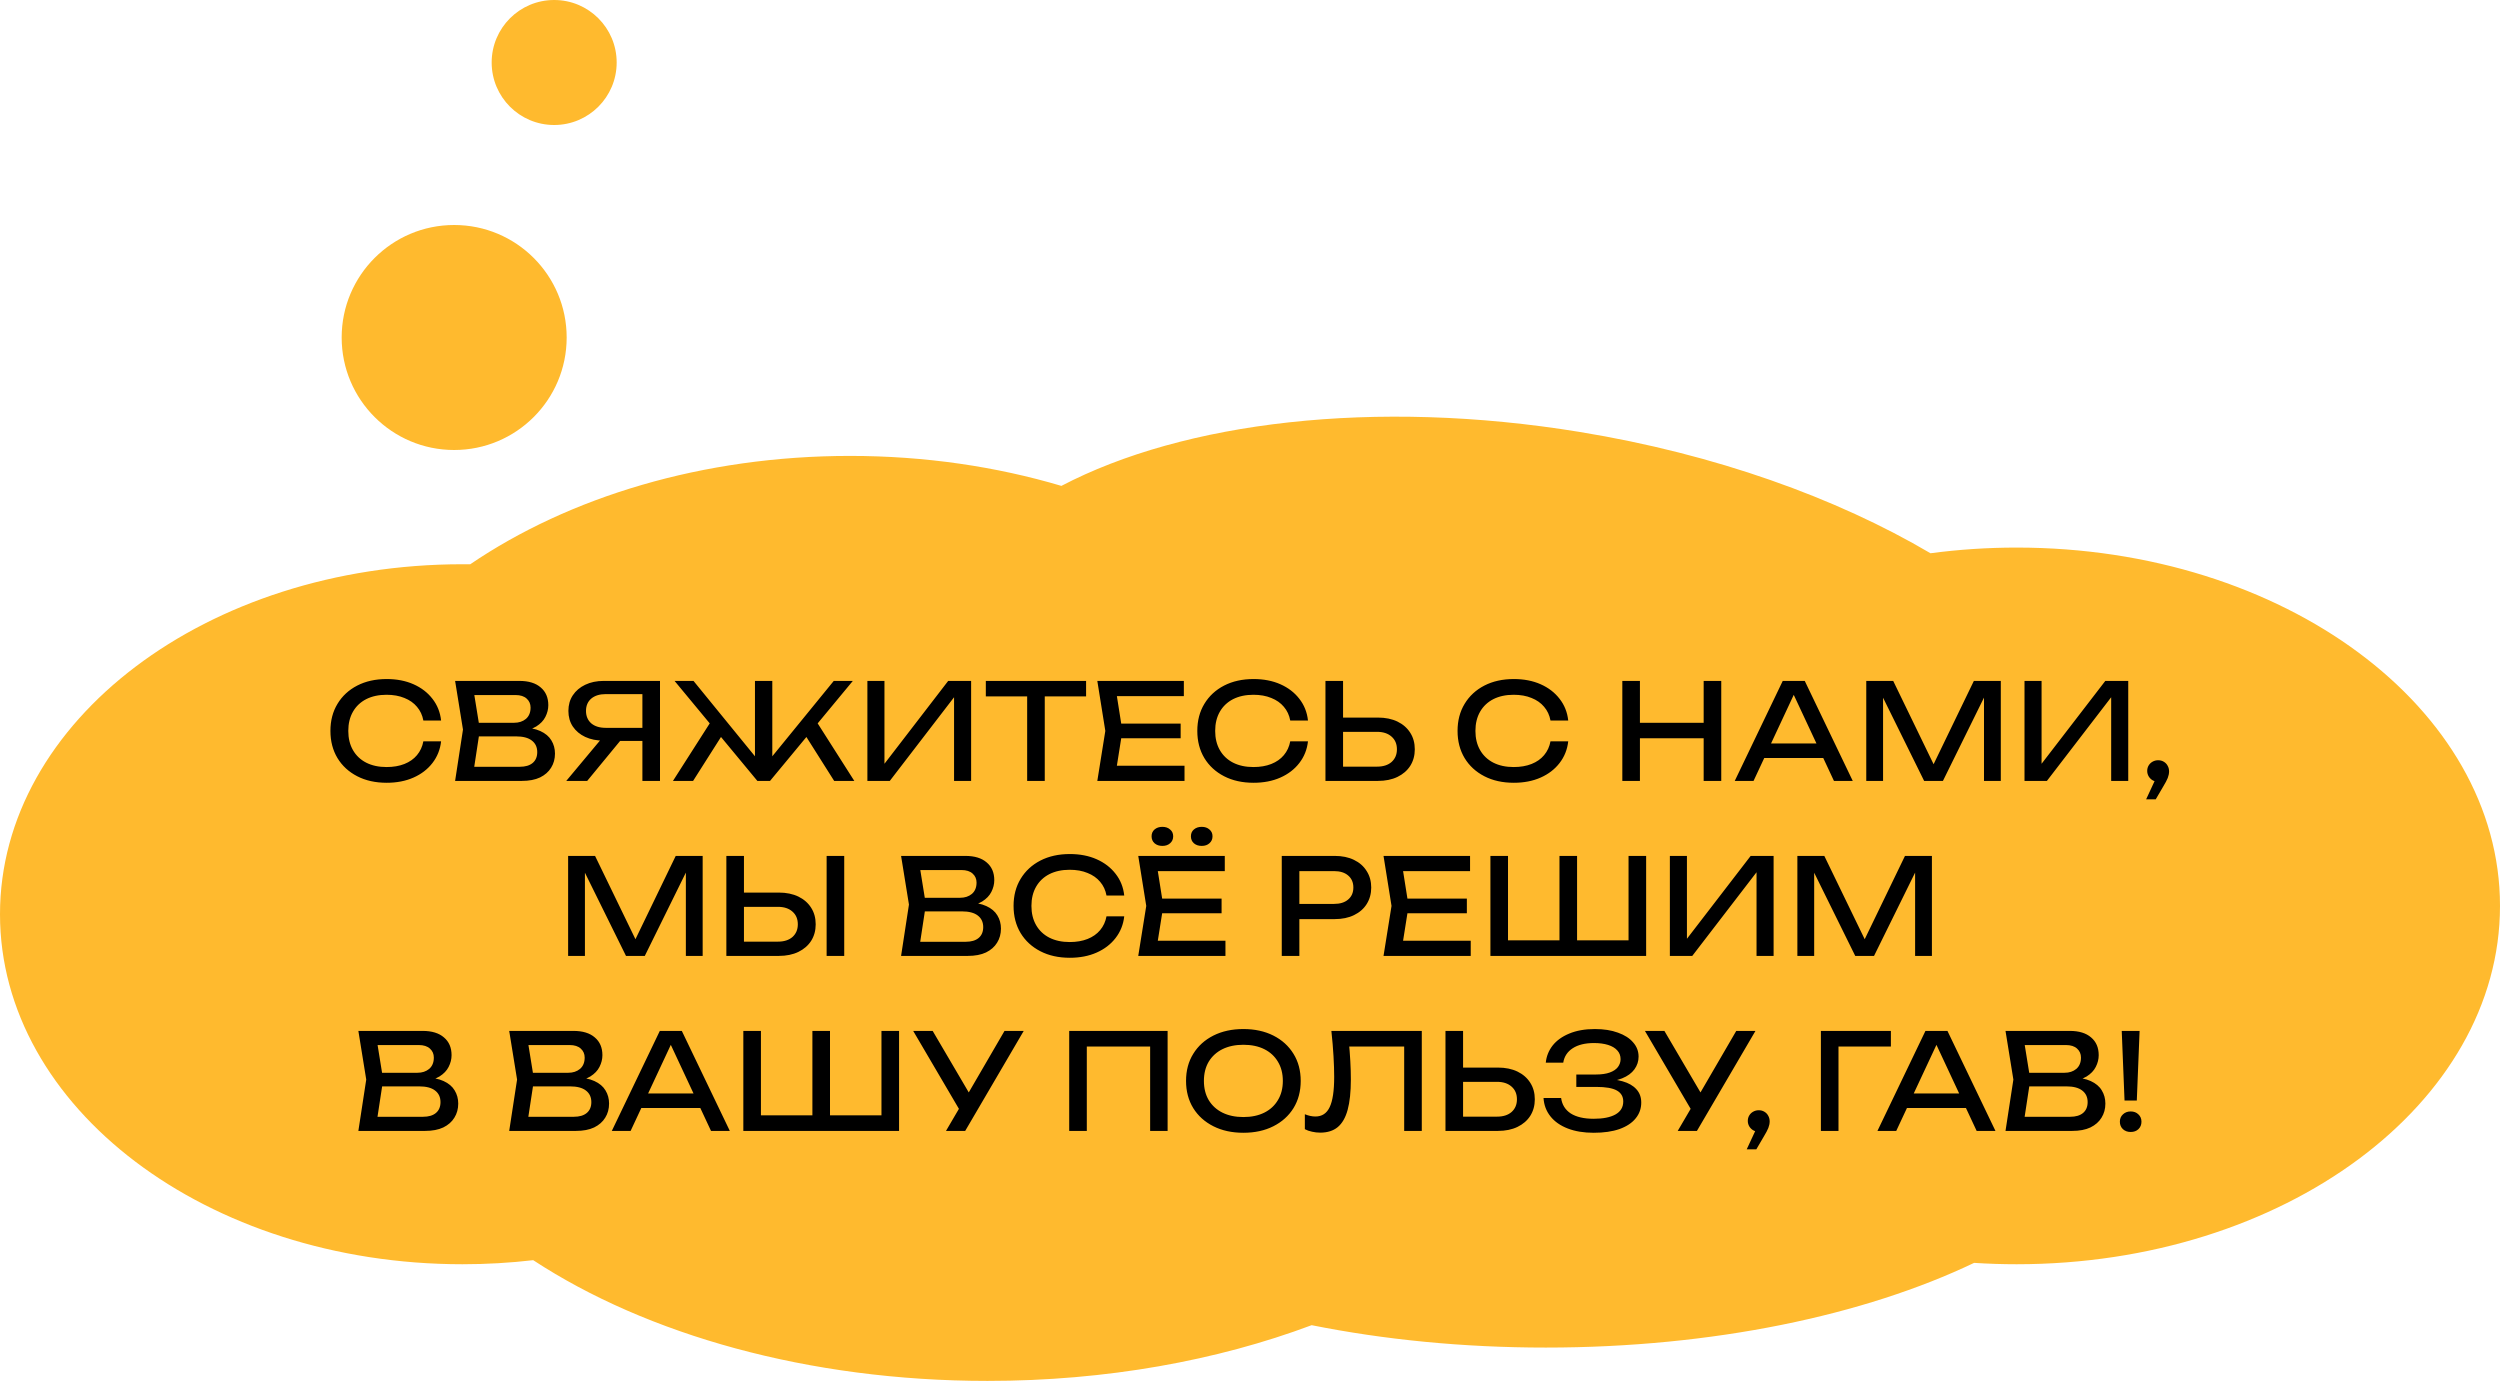
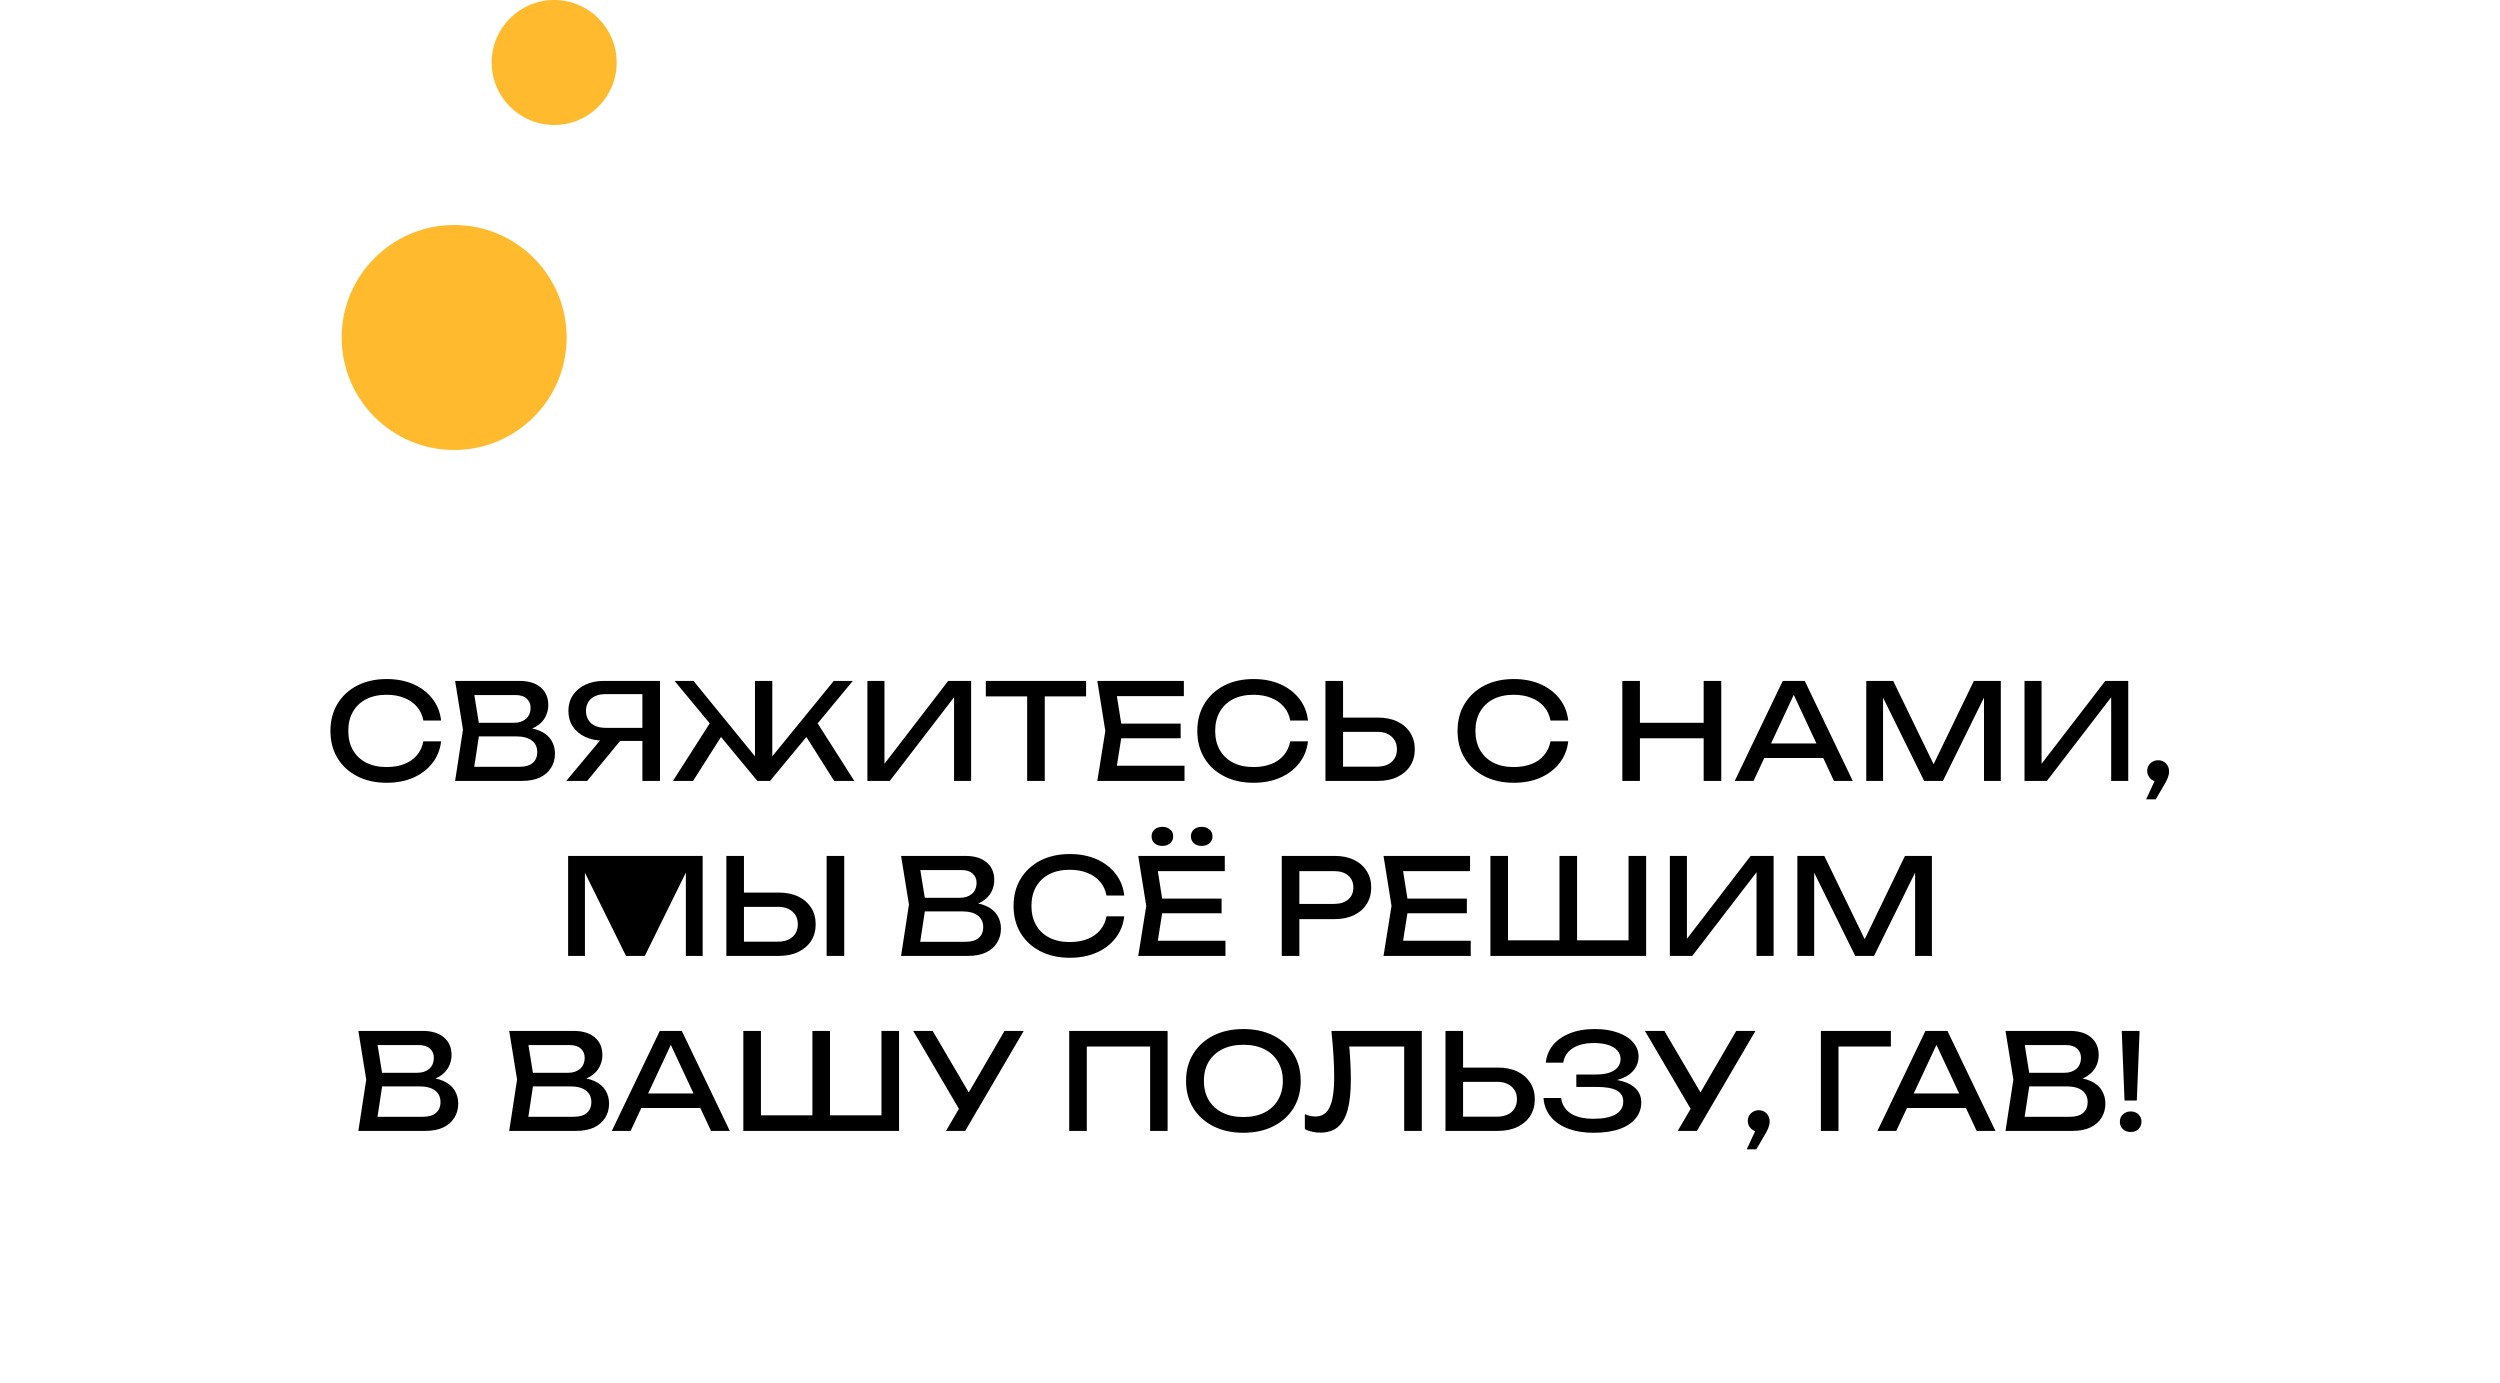
<svg xmlns="http://www.w3.org/2000/svg" width="300" height="166" viewBox="0 0 300 166" fill="none">
-   <path fill-rule="evenodd" clip-rule="evenodd" d="M242 151.709C240.278 151.709 238.574 151.653 236.891 151.545C223.761 157.823 205.584 161.709 185.5 161.709C175.536 161.709 166.041 160.753 157.399 159.022C146.077 163.264 132.756 165.709 118.5 165.709C96.977 165.709 77.585 160.135 63.985 151.221C61.219 151.543 58.385 151.709 55.5 151.709C24.848 151.709 0 132.905 0 109.709C0 86.513 24.848 67.709 55.5 67.709C55.808 67.709 56.116 67.711 56.423 67.715C68.271 59.657 84.324 54.709 102 54.709C110.989 54.709 119.558 55.989 127.367 58.306C142.018 50.64 164.884 47.79 189.591 51.838C205.826 54.499 220.357 59.729 231.659 66.391C235.015 65.943 238.47 65.709 242 65.709C274.033 65.709 300 84.961 300 108.709C300 132.457 274.033 151.709 242 151.709Z" fill="#FFBA2E" />
-   <path d="M52.931 88.957C52.824 89.939 52.478 90.808 51.891 91.565C51.315 92.312 50.558 92.893 49.619 93.309C48.68 93.725 47.608 93.933 46.403 93.933C45.059 93.933 43.88 93.672 42.867 93.149C41.854 92.627 41.064 91.901 40.499 90.973C39.934 90.035 39.651 88.947 39.651 87.709C39.651 86.472 39.934 85.389 40.499 84.461C41.064 83.523 41.854 82.792 42.867 82.269C43.88 81.747 45.059 81.485 46.403 81.485C47.608 81.485 48.68 81.693 49.619 82.109C50.558 82.525 51.315 83.107 51.891 83.853C52.478 84.6 52.824 85.469 52.931 86.461H50.803C50.686 85.821 50.43 85.272 50.035 84.813C49.651 84.355 49.15 84.003 48.531 83.757C47.912 83.501 47.198 83.373 46.387 83.373C45.448 83.373 44.632 83.549 43.939 83.901C43.256 84.253 42.728 84.755 42.355 85.405C41.982 86.056 41.795 86.824 41.795 87.709C41.795 88.595 41.982 89.363 42.355 90.013C42.728 90.664 43.256 91.165 43.939 91.517C44.632 91.869 45.448 92.045 46.387 92.045C47.198 92.045 47.912 91.923 48.531 91.677C49.15 91.432 49.651 91.08 50.035 90.621C50.43 90.152 50.686 89.597 50.803 88.957H52.931ZM62.309 87.757L62.517 87.293C63.466 87.304 64.239 87.448 64.837 87.725C65.445 88.003 65.887 88.376 66.165 88.845C66.453 89.315 66.597 89.843 66.597 90.429C66.597 91.069 66.442 91.635 66.133 92.125C65.834 92.616 65.391 93.005 64.805 93.293C64.218 93.571 63.487 93.709 62.613 93.709H54.613L55.557 87.549L54.613 81.709H62.325C63.434 81.709 64.287 81.971 64.885 82.493C65.493 83.005 65.797 83.715 65.797 84.621C65.797 85.101 65.679 85.571 65.445 86.029C65.221 86.477 64.853 86.861 64.341 87.181C63.839 87.491 63.162 87.683 62.309 87.757ZM56.741 93.117L55.925 92.013H62.373C63.034 92.013 63.546 91.864 63.909 91.565C64.282 91.256 64.469 90.819 64.469 90.253C64.469 89.656 64.25 89.192 63.813 88.861C63.386 88.531 62.751 88.365 61.909 88.365H56.709V86.733H61.701C62.266 86.733 62.735 86.579 63.109 86.269C63.482 85.949 63.669 85.496 63.669 84.909C63.669 84.472 63.514 84.115 63.205 83.837C62.895 83.549 62.447 83.405 61.861 83.405H55.925L56.741 82.301L57.589 87.549L56.741 93.117ZM77.744 87.341V88.909H72.464L72.448 88.877C71.605 88.877 70.864 88.728 70.224 88.429C69.594 88.131 69.098 87.715 68.736 87.181C68.384 86.648 68.208 86.024 68.208 85.309C68.208 84.595 68.384 83.971 68.736 83.437C69.098 82.893 69.594 82.472 70.224 82.173C70.864 81.864 71.605 81.709 72.448 81.709H79.2V93.709H77.088V82.349L78.032 83.293H72.688C71.952 83.293 71.37 83.475 70.944 83.837C70.528 84.2 70.32 84.691 70.32 85.309C70.32 85.928 70.528 86.424 70.944 86.797C71.37 87.16 71.952 87.341 72.688 87.341H77.744ZM75.088 88.093L70.464 93.709H67.952L72.64 88.093H75.088ZM80.756 93.709L85.54 86.221L87.012 87.661L83.172 93.709H80.756ZM100.1 93.709L96.276 87.661L97.748 86.221L102.516 93.709H100.1ZM92.676 91.725L92.068 91.501L100.052 81.709H102.34L92.404 93.709H90.884L80.948 81.709H83.22L91.204 91.501L90.596 91.725V81.709H92.676V91.725ZM104.087 93.709V81.709H106.135V92.717L105.415 92.589L113.783 81.709H116.535V93.709H114.487V82.605L115.207 82.733L106.775 93.709H104.087ZM123.259 82.685H125.371V93.709H123.259V82.685ZM118.299 81.709H130.331V83.565H118.299V81.709ZM141.678 86.829V88.589H133.294V86.829H141.678ZM134.686 87.709L133.838 93.069L132.83 91.885H142.142V93.709H131.678L132.638 87.709L131.678 81.709H142.062V83.533H132.83L133.838 82.349L134.686 87.709ZM156.957 88.957C156.851 89.939 156.504 90.808 155.917 91.565C155.341 92.312 154.584 92.893 153.645 93.309C152.707 93.725 151.635 93.933 150.429 93.933C149.085 93.933 147.907 93.672 146.893 93.149C145.88 92.627 145.091 91.901 144.525 90.973C143.96 90.035 143.677 88.947 143.677 87.709C143.677 86.472 143.96 85.389 144.525 84.461C145.091 83.523 145.88 82.792 146.893 82.269C147.907 81.747 149.085 81.485 150.429 81.485C151.635 81.485 152.707 81.693 153.645 82.109C154.584 82.525 155.341 83.107 155.917 83.853C156.504 84.6 156.851 85.469 156.957 86.461H154.829C154.712 85.821 154.456 85.272 154.061 84.813C153.677 84.355 153.176 84.003 152.557 83.757C151.939 83.501 151.224 83.373 150.413 83.373C149.475 83.373 148.659 83.549 147.965 83.901C147.283 84.253 146.755 84.755 146.381 85.405C146.008 86.056 145.821 86.824 145.821 87.709C145.821 88.595 146.008 89.363 146.381 90.013C146.755 90.664 147.283 91.165 147.965 91.517C148.659 91.869 149.475 92.045 150.413 92.045C151.224 92.045 151.939 91.923 152.557 91.677C153.176 91.432 153.677 91.08 154.061 90.621C154.456 90.152 154.712 89.597 154.829 88.957H156.957ZM159.055 93.709V81.709H161.167V92.941L160.223 91.997H165.247C165.983 91.997 166.564 91.811 166.991 91.437C167.418 91.053 167.631 90.547 167.631 89.917C167.631 89.277 167.418 88.771 166.991 88.397C166.564 88.013 165.983 87.821 165.247 87.821H160.015V86.109H165.343C166.25 86.109 167.034 86.269 167.695 86.589C168.356 86.909 168.868 87.357 169.231 87.933C169.594 88.499 169.775 89.16 169.775 89.917C169.775 90.664 169.594 91.325 169.231 91.901C168.868 92.467 168.356 92.909 167.695 93.229C167.034 93.549 166.25 93.709 165.343 93.709H159.055ZM188.187 88.957C188.081 89.939 187.734 90.808 187.147 91.565C186.571 92.312 185.814 92.893 184.875 93.309C183.937 93.725 182.865 93.933 181.659 93.933C180.315 93.933 179.137 93.672 178.123 93.149C177.11 92.627 176.321 91.901 175.755 90.973C175.19 90.035 174.907 88.947 174.907 87.709C174.907 86.472 175.19 85.389 175.755 84.461C176.321 83.523 177.11 82.792 178.123 82.269C179.137 81.747 180.315 81.485 181.659 81.485C182.865 81.485 183.937 81.693 184.875 82.109C185.814 82.525 186.571 83.107 187.147 83.853C187.734 84.6 188.081 85.469 188.187 86.461H186.059C185.942 85.821 185.686 85.272 185.291 84.813C184.907 84.355 184.406 84.003 183.787 83.757C183.169 83.501 182.454 83.373 181.643 83.373C180.705 83.373 179.889 83.549 179.195 83.901C178.513 84.253 177.985 84.755 177.611 85.405C177.238 86.056 177.051 86.824 177.051 87.709C177.051 88.595 177.238 89.363 177.611 90.013C177.985 90.664 178.513 91.165 179.195 91.517C179.889 91.869 180.705 92.045 181.643 92.045C182.454 92.045 183.169 91.923 183.787 91.677C184.406 91.432 184.907 91.08 185.291 90.621C185.686 90.152 185.942 89.597 186.059 88.957H188.187ZM194.679 81.709H196.791V93.709H194.679V81.709ZM204.439 81.709H206.551V93.709H204.439V81.709ZM195.815 86.733H205.447V88.589H195.815V86.733ZM211.002 90.957V89.213H219.386V90.957H211.002ZM216.57 81.709L222.33 93.709H220.074L214.842 82.509H215.658L210.426 93.709H208.17L213.93 81.709H216.57ZM240.096 81.709V93.709H238.08V82.349L238.736 82.381L233.152 93.709H230.896L225.312 82.397L225.968 82.365V93.709H223.952V81.709H227.184L232.56 92.797H231.504L236.864 81.709H240.096ZM242.941 93.709V81.709H244.989V92.717L244.269 92.589L252.637 81.709H255.389V93.709H253.341V82.605L254.061 82.733L245.629 93.709H242.941ZM257.537 95.917L258.865 93.053L258.977 93.805C258.732 93.805 258.508 93.747 258.305 93.629C258.113 93.512 257.959 93.357 257.841 93.165C257.724 92.963 257.665 92.744 257.665 92.509C257.665 92.264 257.724 92.045 257.841 91.853C257.959 91.661 258.113 91.512 258.305 91.405C258.508 91.288 258.732 91.229 258.977 91.229C259.233 91.229 259.457 91.288 259.649 91.405C259.852 91.523 260.007 91.683 260.113 91.885C260.231 92.088 260.289 92.317 260.289 92.573C260.289 92.819 260.236 93.08 260.129 93.357C260.023 93.624 259.836 93.976 259.569 94.413L258.689 95.917H257.537ZM84.319 102.709V114.709H82.303V103.349L82.959 103.381L77.375 114.709H75.119L69.535 103.397L70.191 103.365V114.709H68.175V102.709H71.407L76.783 113.797H75.727L81.087 102.709H84.319ZM87.163 114.709V102.709H89.275V113.941L88.331 112.997H93.355C94.091 112.997 94.672 112.811 95.099 112.437C95.526 112.053 95.739 111.547 95.739 110.917C95.739 110.277 95.526 109.771 95.099 109.397C94.672 109.013 94.091 108.821 93.355 108.821H88.123V107.109H93.451C94.358 107.109 95.142 107.269 95.803 107.589C96.464 107.909 96.976 108.357 97.339 108.933C97.702 109.499 97.883 110.16 97.883 110.917C97.883 111.664 97.702 112.325 97.339 112.901C96.976 113.467 96.464 113.909 95.803 114.229C95.142 114.549 94.358 114.709 93.451 114.709H87.163ZM99.195 102.709H101.307V114.709H99.195V102.709ZM115.826 108.757L116.034 108.293C116.983 108.304 117.756 108.448 118.354 108.725C118.962 109.003 119.404 109.376 119.682 109.845C119.97 110.315 120.114 110.843 120.114 111.429C120.114 112.069 119.959 112.635 119.65 113.125C119.351 113.616 118.908 114.005 118.322 114.293C117.735 114.571 117.004 114.709 116.13 114.709H108.13L109.074 108.549L108.13 102.709H115.842C116.951 102.709 117.804 102.971 118.402 103.493C119.01 104.005 119.314 104.715 119.314 105.621C119.314 106.101 119.196 106.571 118.962 107.029C118.738 107.477 118.37 107.861 117.858 108.181C117.356 108.491 116.679 108.683 115.826 108.757ZM110.258 114.117L109.442 113.013H115.89C116.551 113.013 117.063 112.864 117.426 112.565C117.799 112.256 117.986 111.819 117.986 111.253C117.986 110.656 117.767 110.192 117.33 109.861C116.903 109.531 116.268 109.365 115.426 109.365H110.226V107.733H115.218C115.783 107.733 116.252 107.579 116.626 107.269C116.999 106.949 117.186 106.496 117.186 105.909C117.186 105.472 117.031 105.115 116.722 104.837C116.412 104.549 115.964 104.405 115.378 104.405H109.442L110.258 103.301L111.106 108.549L110.258 114.117ZM134.908 109.957C134.802 110.939 134.455 111.808 133.868 112.565C133.292 113.312 132.535 113.893 131.596 114.309C130.658 114.725 129.586 114.933 128.38 114.933C127.036 114.933 125.858 114.672 124.844 114.149C123.831 113.627 123.042 112.901 122.476 111.973C121.911 111.035 121.628 109.947 121.628 108.709C121.628 107.472 121.911 106.389 122.476 105.461C123.042 104.523 123.831 103.792 124.844 103.269C125.858 102.747 127.036 102.485 128.38 102.485C129.586 102.485 130.658 102.693 131.596 103.109C132.535 103.525 133.292 104.107 133.868 104.853C134.455 105.6 134.802 106.469 134.908 107.461H132.78C132.663 106.821 132.407 106.272 132.012 105.813C131.628 105.355 131.127 105.003 130.508 104.757C129.89 104.501 129.175 104.373 128.364 104.373C127.426 104.373 126.61 104.549 125.916 104.901C125.234 105.253 124.706 105.755 124.332 106.405C123.959 107.056 123.772 107.824 123.772 108.709C123.772 109.595 123.959 110.363 124.332 111.013C124.706 111.664 125.234 112.165 125.916 112.517C126.61 112.869 127.426 113.045 128.364 113.045C129.175 113.045 129.89 112.923 130.508 112.677C131.127 112.432 131.628 112.08 132.012 111.621C132.407 111.152 132.663 110.597 132.78 109.957H134.908ZM146.59 107.829V109.589H138.206V107.829H146.59ZM139.598 108.709L138.75 114.069L137.742 112.885H147.054V114.709H136.59L137.55 108.709L136.59 102.709H146.974V104.533H137.742L138.75 103.349L139.598 108.709ZM139.486 101.509C139.102 101.509 138.788 101.403 138.542 101.189C138.308 100.976 138.19 100.699 138.19 100.357C138.19 100.016 138.308 99.744 138.542 99.541C138.788 99.328 139.102 99.221 139.486 99.221C139.87 99.221 140.18 99.328 140.414 99.541C140.66 99.744 140.782 100.016 140.782 100.357C140.782 100.699 140.66 100.976 140.414 101.189C140.18 101.403 139.87 101.509 139.486 101.509ZM144.206 101.509C143.822 101.509 143.508 101.403 143.262 101.189C143.028 100.976 142.91 100.699 142.91 100.357C142.91 100.016 143.028 99.744 143.262 99.541C143.508 99.328 143.822 99.221 144.206 99.221C144.59 99.221 144.9 99.328 145.134 99.541C145.38 99.744 145.502 100.016 145.502 100.357C145.502 100.699 145.38 100.976 145.134 101.189C144.9 101.403 144.59 101.509 144.206 101.509ZM160.163 102.709C161.059 102.709 161.832 102.869 162.483 103.189C163.144 103.509 163.651 103.957 164.003 104.533C164.365 105.099 164.547 105.755 164.547 106.501C164.547 107.248 164.365 107.909 164.003 108.485C163.651 109.051 163.144 109.493 162.483 109.813C161.832 110.133 161.059 110.293 160.163 110.293H154.771V108.469H160.083C160.808 108.469 161.373 108.293 161.779 107.941C162.195 107.589 162.403 107.109 162.403 106.501C162.403 105.893 162.195 105.413 161.779 105.061C161.373 104.709 160.808 104.533 160.083 104.533H154.979L155.923 103.477V114.709H153.811V102.709H160.163ZM176.023 107.829V109.589H167.639V107.829H176.023ZM169.031 108.709L168.183 114.069L167.175 112.885H176.487V114.709H166.023L166.983 108.709L166.023 102.709H176.407V104.533H167.175L168.183 103.349L169.031 108.709ZM196.385 112.837L195.425 113.797V102.709H197.537V114.709H178.849V102.709H180.961V113.797L180.001 112.837H187.729L187.137 113.797V102.709H189.249V113.797L188.561 112.837H196.385ZM200.384 114.709V102.709H202.432V113.717L201.712 113.589L210.08 102.709H212.832V114.709H210.784V103.605L211.504 103.733L203.072 114.709H200.384ZM231.829 102.709V114.709H229.813V103.349L230.469 103.381L224.885 114.709H222.629L217.045 103.397L217.701 103.365V114.709H215.685V102.709H218.917L224.293 113.797H223.237L228.597 102.709H231.829ZM50.7 129.757L50.908 129.293C51.857 129.304 52.63 129.448 53.228 129.725C53.836 130.003 54.278 130.376 54.556 130.845C54.844 131.315 54.988 131.843 54.988 132.429C54.988 133.069 54.833 133.635 54.524 134.125C54.225 134.616 53.782 135.005 53.196 135.293C52.609 135.571 51.878 135.709 51.004 135.709H43.004L43.948 129.549L43.004 123.709H50.716C51.825 123.709 52.678 123.971 53.276 124.493C53.884 125.005 54.188 125.715 54.188 126.621C54.188 127.101 54.07 127.571 53.836 128.029C53.612 128.477 53.244 128.861 52.732 129.181C52.23 129.491 51.553 129.683 50.7 129.757ZM45.132 135.117L44.316 134.013H50.764C51.425 134.013 51.937 133.864 52.3 133.565C52.673 133.256 52.86 132.819 52.86 132.253C52.86 131.656 52.641 131.192 52.204 130.861C51.777 130.531 51.142 130.365 50.3 130.365H45.1V128.733H50.092C50.657 128.733 51.126 128.579 51.5 128.269C51.873 127.949 52.06 127.496 52.06 126.909C52.06 126.472 51.905 126.115 51.596 125.837C51.286 125.549 50.838 125.405 50.252 125.405H44.316L45.132 124.301L45.98 129.549L45.132 135.117ZM68.801 129.757L69.009 129.293C69.958 129.304 70.731 129.448 71.329 129.725C71.937 130.003 72.379 130.376 72.657 130.845C72.945 131.315 73.089 131.843 73.089 132.429C73.089 133.069 72.934 133.635 72.625 134.125C72.326 134.616 71.883 135.005 71.297 135.293C70.71 135.571 69.98 135.709 69.105 135.709H61.105L62.049 129.549L61.105 123.709H68.817C69.926 123.709 70.779 123.971 71.377 124.493C71.985 125.005 72.289 125.715 72.289 126.621C72.289 127.101 72.171 127.571 71.937 128.029C71.713 128.477 71.345 128.861 70.833 129.181C70.332 129.491 69.654 129.683 68.801 129.757ZM63.233 135.117L62.417 134.013H68.865C69.526 134.013 70.038 133.864 70.401 133.565C70.774 133.256 70.961 132.819 70.961 132.253C70.961 131.656 70.742 131.192 70.305 130.861C69.878 130.531 69.243 130.365 68.401 130.365H63.201V128.733H68.193C68.758 128.733 69.228 128.579 69.601 128.269C69.974 127.949 70.161 127.496 70.161 126.909C70.161 126.472 70.006 126.115 69.697 125.837C69.388 125.549 68.939 125.405 68.353 125.405H62.417L63.233 124.301L64.081 129.549L63.233 135.117ZM76.25 132.957V131.213H84.634V132.957H76.25ZM81.818 123.709L87.578 135.709H85.322L80.09 124.509H80.906L75.674 135.709H73.418L79.178 123.709H81.818ZM106.736 133.837L105.776 134.797V123.709H107.888V135.709H89.2V123.709H91.312V134.797L90.352 133.837H98.08L97.488 134.797V123.709H99.6V134.797L98.912 133.837H106.736ZM113.519 135.709L115.487 132.349H115.519L120.543 123.709H122.847L115.823 135.709H113.519ZM115.535 133.853L109.583 123.709H111.919L116.943 132.269L115.535 133.853ZM140.113 123.709V135.709H138.017V124.621L138.977 125.581H129.457L130.417 124.621V135.709H128.305V123.709H140.113ZM149.205 135.933C147.84 135.933 146.64 135.672 145.605 135.149C144.571 134.627 143.765 133.901 143.189 132.973C142.613 132.035 142.325 130.947 142.325 129.709C142.325 128.472 142.613 127.389 143.189 126.461C143.765 125.523 144.571 124.792 145.605 124.269C146.64 123.747 147.84 123.485 149.205 123.485C150.571 123.485 151.771 123.747 152.805 124.269C153.84 124.792 154.645 125.523 155.221 126.461C155.797 127.389 156.085 128.472 156.085 129.709C156.085 130.947 155.797 132.035 155.221 132.973C154.645 133.901 153.84 134.627 152.805 135.149C151.771 135.672 150.571 135.933 149.205 135.933ZM149.205 134.045C150.176 134.045 151.013 133.869 151.717 133.517C152.421 133.165 152.965 132.664 153.349 132.013C153.744 131.363 153.941 130.595 153.941 129.709C153.941 128.824 153.744 128.056 153.349 127.405C152.965 126.755 152.421 126.253 151.717 125.901C151.013 125.549 150.176 125.373 149.205 125.373C148.245 125.373 147.408 125.549 146.693 125.901C145.989 126.253 145.44 126.755 145.045 127.405C144.661 128.056 144.469 128.824 144.469 129.709C144.469 130.595 144.661 131.363 145.045 132.013C145.44 132.664 145.989 133.165 146.693 133.517C147.408 133.869 148.245 134.045 149.205 134.045ZM159.766 123.709H170.614V135.709H168.502V124.621L169.462 125.581H160.95L161.846 124.861C161.932 125.736 161.996 126.563 162.038 127.341C162.081 128.12 162.102 128.851 162.102 129.533C162.102 131.027 161.974 132.243 161.718 133.181C161.462 134.12 161.062 134.813 160.518 135.261C159.985 135.699 159.286 135.917 158.422 135.917C158.092 135.917 157.766 135.88 157.446 135.805C157.126 135.741 156.838 135.64 156.582 135.501V133.709C157.03 133.891 157.452 133.981 157.846 133.981C158.636 133.981 159.206 133.608 159.558 132.861C159.921 132.115 160.102 130.904 160.102 129.229C160.102 128.504 160.076 127.677 160.022 126.749C159.969 125.811 159.884 124.797 159.766 123.709ZM173.457 135.709V123.709H175.569V134.941L174.625 133.997H179.649C180.385 133.997 180.966 133.811 181.393 133.437C181.82 133.053 182.033 132.547 182.033 131.917C182.033 131.277 181.82 130.771 181.393 130.397C180.966 130.013 180.385 129.821 179.649 129.821H174.417V128.109H179.745C180.652 128.109 181.436 128.269 182.097 128.589C182.758 128.909 183.27 129.357 183.633 129.933C183.996 130.499 184.177 131.16 184.177 131.917C184.177 132.664 183.996 133.325 183.633 133.901C183.27 134.467 182.758 134.909 182.097 135.229C181.436 135.549 180.652 135.709 179.745 135.709H173.457ZM191.238 135.933C190.054 135.933 189.019 135.763 188.134 135.421C187.249 135.08 186.555 134.595 186.054 133.965C185.553 133.336 185.275 132.6 185.222 131.757H187.334C187.441 132.557 187.825 133.176 188.486 133.613C189.158 134.04 190.075 134.253 191.238 134.253C192.358 134.253 193.227 134.083 193.846 133.741C194.475 133.389 194.79 132.867 194.79 132.173C194.79 131.587 194.534 131.149 194.022 130.861C193.51 130.573 192.689 130.429 191.558 130.429H189.158V128.941H191.51C192.182 128.941 192.737 128.861 193.174 128.701C193.611 128.541 193.937 128.323 194.15 128.045C194.363 127.757 194.47 127.443 194.47 127.101C194.47 126.685 194.337 126.333 194.07 126.045C193.814 125.757 193.446 125.539 192.966 125.389C192.486 125.24 191.926 125.165 191.286 125.165C190.219 125.165 189.366 125.373 188.726 125.789C188.086 126.205 187.707 126.781 187.59 127.517H185.494C185.569 126.76 185.841 126.077 186.31 125.469C186.79 124.861 187.457 124.381 188.31 124.029C189.174 123.667 190.198 123.485 191.382 123.485C192.449 123.485 193.371 123.629 194.15 123.917C194.939 124.195 195.547 124.584 195.974 125.085C196.411 125.576 196.63 126.147 196.63 126.797C196.63 127.352 196.465 127.859 196.134 128.317C195.803 128.776 195.307 129.139 194.646 129.405C193.985 129.672 193.153 129.805 192.15 129.805V129.501C193.142 129.459 193.995 129.544 194.71 129.757C195.425 129.96 195.974 130.275 196.358 130.701C196.753 131.128 196.95 131.661 196.95 132.301C196.95 133.027 196.726 133.661 196.278 134.205C195.841 134.749 195.195 135.176 194.342 135.485C193.489 135.784 192.454 135.933 191.238 135.933ZM201.327 135.709L203.295 132.349H203.327L208.351 123.709H210.655L203.631 135.709H201.327ZM203.343 133.853L197.391 123.709H199.727L204.751 132.269L203.343 133.853ZM209.608 137.917L210.936 135.053L211.048 135.805C210.803 135.805 210.579 135.747 210.376 135.629C210.184 135.512 210.029 135.357 209.912 135.165C209.795 134.963 209.736 134.744 209.736 134.509C209.736 134.264 209.795 134.045 209.912 133.853C210.029 133.661 210.184 133.512 210.376 133.405C210.579 133.288 210.803 133.229 211.048 133.229C211.304 133.229 211.528 133.288 211.72 133.405C211.923 133.523 212.077 133.683 212.184 133.885C212.301 134.088 212.36 134.317 212.36 134.573C212.36 134.819 212.307 135.08 212.2 135.357C212.093 135.624 211.907 135.976 211.64 136.413L210.76 137.917H209.608ZM226.907 123.709V125.581H219.659L220.619 124.621V135.709H218.507V123.709H226.907ZM228.126 132.957V131.213H236.51V132.957H228.126ZM233.694 123.709L239.454 135.709H237.198L231.966 124.509H232.782L227.55 135.709H225.294L231.054 123.709H233.694ZM248.357 129.757L248.565 129.293C249.514 129.304 250.288 129.448 250.885 129.725C251.493 130.003 251.936 130.376 252.213 130.845C252.501 131.315 252.645 131.843 252.645 132.429C252.645 133.069 252.49 133.635 252.181 134.125C251.882 134.616 251.44 135.005 250.853 135.293C250.266 135.571 249.536 135.709 248.661 135.709H240.661L241.605 129.549L240.661 123.709H248.373C249.482 123.709 250.336 123.971 250.933 124.493C251.541 125.005 251.845 125.715 251.845 126.621C251.845 127.101 251.728 127.571 251.493 128.029C251.269 128.477 250.901 128.861 250.389 129.181C249.888 129.491 249.21 129.683 248.357 129.757ZM242.789 135.117L241.973 134.013H248.421C249.082 134.013 249.594 133.864 249.957 133.565C250.33 133.256 250.517 132.819 250.517 132.253C250.517 131.656 250.298 131.192 249.861 130.861C249.434 130.531 248.8 130.365 247.957 130.365H242.757V128.733H247.749C248.314 128.733 248.784 128.579 249.157 128.269C249.53 127.949 249.717 127.496 249.717 126.909C249.717 126.472 249.562 126.115 249.253 125.837C248.944 125.549 248.496 125.405 247.909 125.405H241.973L242.789 124.301L243.637 129.549L242.789 135.117ZM254.608 123.709H256.752L256.416 132.061H254.944L254.608 123.709ZM255.68 135.837C255.307 135.837 254.997 135.725 254.752 135.501C254.507 135.267 254.384 134.968 254.384 134.605C254.384 134.243 254.507 133.949 254.752 133.725C254.997 133.491 255.307 133.373 255.68 133.373C256.064 133.373 256.373 133.491 256.608 133.725C256.853 133.949 256.976 134.243 256.976 134.605C256.976 134.968 256.853 135.267 256.608 135.501C256.373 135.725 256.064 135.837 255.68 135.837Z" fill="black" />
+   <path d="M52.931 88.957C52.824 89.939 52.478 90.808 51.891 91.565C51.315 92.312 50.558 92.893 49.619 93.309C48.68 93.725 47.608 93.933 46.403 93.933C45.059 93.933 43.88 93.672 42.867 93.149C41.854 92.627 41.064 91.901 40.499 90.973C39.934 90.035 39.651 88.947 39.651 87.709C39.651 86.472 39.934 85.389 40.499 84.461C41.064 83.523 41.854 82.792 42.867 82.269C43.88 81.747 45.059 81.485 46.403 81.485C47.608 81.485 48.68 81.693 49.619 82.109C50.558 82.525 51.315 83.107 51.891 83.853C52.478 84.6 52.824 85.469 52.931 86.461H50.803C50.686 85.821 50.43 85.272 50.035 84.813C49.651 84.355 49.15 84.003 48.531 83.757C47.912 83.501 47.198 83.373 46.387 83.373C45.448 83.373 44.632 83.549 43.939 83.901C43.256 84.253 42.728 84.755 42.355 85.405C41.982 86.056 41.795 86.824 41.795 87.709C41.795 88.595 41.982 89.363 42.355 90.013C42.728 90.664 43.256 91.165 43.939 91.517C44.632 91.869 45.448 92.045 46.387 92.045C47.198 92.045 47.912 91.923 48.531 91.677C49.15 91.432 49.651 91.08 50.035 90.621C50.43 90.152 50.686 89.597 50.803 88.957H52.931ZM62.309 87.757L62.517 87.293C63.466 87.304 64.239 87.448 64.837 87.725C65.445 88.003 65.887 88.376 66.165 88.845C66.453 89.315 66.597 89.843 66.597 90.429C66.597 91.069 66.442 91.635 66.133 92.125C65.834 92.616 65.391 93.005 64.805 93.293C64.218 93.571 63.487 93.709 62.613 93.709H54.613L55.557 87.549L54.613 81.709H62.325C63.434 81.709 64.287 81.971 64.885 82.493C65.493 83.005 65.797 83.715 65.797 84.621C65.797 85.101 65.679 85.571 65.445 86.029C65.221 86.477 64.853 86.861 64.341 87.181C63.839 87.491 63.162 87.683 62.309 87.757ZM56.741 93.117L55.925 92.013H62.373C63.034 92.013 63.546 91.864 63.909 91.565C64.282 91.256 64.469 90.819 64.469 90.253C64.469 89.656 64.25 89.192 63.813 88.861C63.386 88.531 62.751 88.365 61.909 88.365H56.709V86.733H61.701C62.266 86.733 62.735 86.579 63.109 86.269C63.482 85.949 63.669 85.496 63.669 84.909C63.669 84.472 63.514 84.115 63.205 83.837C62.895 83.549 62.447 83.405 61.861 83.405H55.925L56.741 82.301L57.589 87.549L56.741 93.117ZM77.744 87.341V88.909H72.464L72.448 88.877C71.605 88.877 70.864 88.728 70.224 88.429C69.594 88.131 69.098 87.715 68.736 87.181C68.384 86.648 68.208 86.024 68.208 85.309C68.208 84.595 68.384 83.971 68.736 83.437C69.098 82.893 69.594 82.472 70.224 82.173C70.864 81.864 71.605 81.709 72.448 81.709H79.2V93.709H77.088V82.349L78.032 83.293H72.688C71.952 83.293 71.37 83.475 70.944 83.837C70.528 84.2 70.32 84.691 70.32 85.309C70.32 85.928 70.528 86.424 70.944 86.797C71.37 87.16 71.952 87.341 72.688 87.341H77.744ZM75.088 88.093L70.464 93.709H67.952L72.64 88.093H75.088ZM80.756 93.709L85.54 86.221L87.012 87.661L83.172 93.709H80.756ZM100.1 93.709L96.276 87.661L97.748 86.221L102.516 93.709H100.1ZM92.676 91.725L92.068 91.501L100.052 81.709H102.34L92.404 93.709H90.884L80.948 81.709H83.22L91.204 91.501L90.596 91.725V81.709H92.676V91.725ZM104.087 93.709V81.709H106.135V92.717L105.415 92.589L113.783 81.709H116.535V93.709H114.487V82.605L115.207 82.733L106.775 93.709H104.087ZM123.259 82.685H125.371V93.709H123.259V82.685ZM118.299 81.709H130.331V83.565H118.299V81.709ZM141.678 86.829V88.589H133.294V86.829H141.678ZM134.686 87.709L133.838 93.069L132.83 91.885H142.142V93.709H131.678L132.638 87.709L131.678 81.709H142.062V83.533H132.83L133.838 82.349L134.686 87.709ZM156.957 88.957C156.851 89.939 156.504 90.808 155.917 91.565C155.341 92.312 154.584 92.893 153.645 93.309C152.707 93.725 151.635 93.933 150.429 93.933C149.085 93.933 147.907 93.672 146.893 93.149C145.88 92.627 145.091 91.901 144.525 90.973C143.96 90.035 143.677 88.947 143.677 87.709C143.677 86.472 143.96 85.389 144.525 84.461C145.091 83.523 145.88 82.792 146.893 82.269C147.907 81.747 149.085 81.485 150.429 81.485C151.635 81.485 152.707 81.693 153.645 82.109C154.584 82.525 155.341 83.107 155.917 83.853C156.504 84.6 156.851 85.469 156.957 86.461H154.829C154.712 85.821 154.456 85.272 154.061 84.813C153.677 84.355 153.176 84.003 152.557 83.757C151.939 83.501 151.224 83.373 150.413 83.373C149.475 83.373 148.659 83.549 147.965 83.901C147.283 84.253 146.755 84.755 146.381 85.405C146.008 86.056 145.821 86.824 145.821 87.709C145.821 88.595 146.008 89.363 146.381 90.013C146.755 90.664 147.283 91.165 147.965 91.517C148.659 91.869 149.475 92.045 150.413 92.045C151.224 92.045 151.939 91.923 152.557 91.677C153.176 91.432 153.677 91.08 154.061 90.621C154.456 90.152 154.712 89.597 154.829 88.957H156.957ZM159.055 93.709V81.709H161.167V92.941L160.223 91.997H165.247C165.983 91.997 166.564 91.811 166.991 91.437C167.418 91.053 167.631 90.547 167.631 89.917C167.631 89.277 167.418 88.771 166.991 88.397C166.564 88.013 165.983 87.821 165.247 87.821H160.015V86.109H165.343C166.25 86.109 167.034 86.269 167.695 86.589C168.356 86.909 168.868 87.357 169.231 87.933C169.594 88.499 169.775 89.16 169.775 89.917C169.775 90.664 169.594 91.325 169.231 91.901C168.868 92.467 168.356 92.909 167.695 93.229C167.034 93.549 166.25 93.709 165.343 93.709H159.055ZM188.187 88.957C188.081 89.939 187.734 90.808 187.147 91.565C186.571 92.312 185.814 92.893 184.875 93.309C183.937 93.725 182.865 93.933 181.659 93.933C180.315 93.933 179.137 93.672 178.123 93.149C177.11 92.627 176.321 91.901 175.755 90.973C175.19 90.035 174.907 88.947 174.907 87.709C174.907 86.472 175.19 85.389 175.755 84.461C176.321 83.523 177.11 82.792 178.123 82.269C179.137 81.747 180.315 81.485 181.659 81.485C182.865 81.485 183.937 81.693 184.875 82.109C185.814 82.525 186.571 83.107 187.147 83.853C187.734 84.6 188.081 85.469 188.187 86.461H186.059C185.942 85.821 185.686 85.272 185.291 84.813C184.907 84.355 184.406 84.003 183.787 83.757C183.169 83.501 182.454 83.373 181.643 83.373C180.705 83.373 179.889 83.549 179.195 83.901C178.513 84.253 177.985 84.755 177.611 85.405C177.238 86.056 177.051 86.824 177.051 87.709C177.051 88.595 177.238 89.363 177.611 90.013C177.985 90.664 178.513 91.165 179.195 91.517C179.889 91.869 180.705 92.045 181.643 92.045C182.454 92.045 183.169 91.923 183.787 91.677C184.406 91.432 184.907 91.08 185.291 90.621C185.686 90.152 185.942 89.597 186.059 88.957H188.187ZM194.679 81.709H196.791V93.709H194.679V81.709ZM204.439 81.709H206.551V93.709H204.439V81.709ZM195.815 86.733H205.447V88.589H195.815V86.733ZM211.002 90.957V89.213H219.386V90.957H211.002ZM216.57 81.709L222.33 93.709H220.074L214.842 82.509H215.658L210.426 93.709H208.17L213.93 81.709H216.57ZM240.096 81.709V93.709H238.08V82.349L238.736 82.381L233.152 93.709H230.896L225.312 82.397L225.968 82.365V93.709H223.952V81.709H227.184L232.56 92.797H231.504L236.864 81.709H240.096ZM242.941 93.709V81.709H244.989V92.717L244.269 92.589L252.637 81.709H255.389V93.709H253.341V82.605L254.061 82.733L245.629 93.709H242.941ZM257.537 95.917L258.865 93.053L258.977 93.805C258.732 93.805 258.508 93.747 258.305 93.629C258.113 93.512 257.959 93.357 257.841 93.165C257.724 92.963 257.665 92.744 257.665 92.509C257.665 92.264 257.724 92.045 257.841 91.853C257.959 91.661 258.113 91.512 258.305 91.405C258.508 91.288 258.732 91.229 258.977 91.229C259.233 91.229 259.457 91.288 259.649 91.405C259.852 91.523 260.007 91.683 260.113 91.885C260.231 92.088 260.289 92.317 260.289 92.573C260.289 92.819 260.236 93.08 260.129 93.357C260.023 93.624 259.836 93.976 259.569 94.413L258.689 95.917H257.537ZM84.319 102.709V114.709H82.303V103.349L82.959 103.381L77.375 114.709H75.119L69.535 103.397L70.191 103.365V114.709H68.175V102.709H71.407H75.727L81.087 102.709H84.319ZM87.163 114.709V102.709H89.275V113.941L88.331 112.997H93.355C94.091 112.997 94.672 112.811 95.099 112.437C95.526 112.053 95.739 111.547 95.739 110.917C95.739 110.277 95.526 109.771 95.099 109.397C94.672 109.013 94.091 108.821 93.355 108.821H88.123V107.109H93.451C94.358 107.109 95.142 107.269 95.803 107.589C96.464 107.909 96.976 108.357 97.339 108.933C97.702 109.499 97.883 110.16 97.883 110.917C97.883 111.664 97.702 112.325 97.339 112.901C96.976 113.467 96.464 113.909 95.803 114.229C95.142 114.549 94.358 114.709 93.451 114.709H87.163ZM99.195 102.709H101.307V114.709H99.195V102.709ZM115.826 108.757L116.034 108.293C116.983 108.304 117.756 108.448 118.354 108.725C118.962 109.003 119.404 109.376 119.682 109.845C119.97 110.315 120.114 110.843 120.114 111.429C120.114 112.069 119.959 112.635 119.65 113.125C119.351 113.616 118.908 114.005 118.322 114.293C117.735 114.571 117.004 114.709 116.13 114.709H108.13L109.074 108.549L108.13 102.709H115.842C116.951 102.709 117.804 102.971 118.402 103.493C119.01 104.005 119.314 104.715 119.314 105.621C119.314 106.101 119.196 106.571 118.962 107.029C118.738 107.477 118.37 107.861 117.858 108.181C117.356 108.491 116.679 108.683 115.826 108.757ZM110.258 114.117L109.442 113.013H115.89C116.551 113.013 117.063 112.864 117.426 112.565C117.799 112.256 117.986 111.819 117.986 111.253C117.986 110.656 117.767 110.192 117.33 109.861C116.903 109.531 116.268 109.365 115.426 109.365H110.226V107.733H115.218C115.783 107.733 116.252 107.579 116.626 107.269C116.999 106.949 117.186 106.496 117.186 105.909C117.186 105.472 117.031 105.115 116.722 104.837C116.412 104.549 115.964 104.405 115.378 104.405H109.442L110.258 103.301L111.106 108.549L110.258 114.117ZM134.908 109.957C134.802 110.939 134.455 111.808 133.868 112.565C133.292 113.312 132.535 113.893 131.596 114.309C130.658 114.725 129.586 114.933 128.38 114.933C127.036 114.933 125.858 114.672 124.844 114.149C123.831 113.627 123.042 112.901 122.476 111.973C121.911 111.035 121.628 109.947 121.628 108.709C121.628 107.472 121.911 106.389 122.476 105.461C123.042 104.523 123.831 103.792 124.844 103.269C125.858 102.747 127.036 102.485 128.38 102.485C129.586 102.485 130.658 102.693 131.596 103.109C132.535 103.525 133.292 104.107 133.868 104.853C134.455 105.6 134.802 106.469 134.908 107.461H132.78C132.663 106.821 132.407 106.272 132.012 105.813C131.628 105.355 131.127 105.003 130.508 104.757C129.89 104.501 129.175 104.373 128.364 104.373C127.426 104.373 126.61 104.549 125.916 104.901C125.234 105.253 124.706 105.755 124.332 106.405C123.959 107.056 123.772 107.824 123.772 108.709C123.772 109.595 123.959 110.363 124.332 111.013C124.706 111.664 125.234 112.165 125.916 112.517C126.61 112.869 127.426 113.045 128.364 113.045C129.175 113.045 129.89 112.923 130.508 112.677C131.127 112.432 131.628 112.08 132.012 111.621C132.407 111.152 132.663 110.597 132.78 109.957H134.908ZM146.59 107.829V109.589H138.206V107.829H146.59ZM139.598 108.709L138.75 114.069L137.742 112.885H147.054V114.709H136.59L137.55 108.709L136.59 102.709H146.974V104.533H137.742L138.75 103.349L139.598 108.709ZM139.486 101.509C139.102 101.509 138.788 101.403 138.542 101.189C138.308 100.976 138.19 100.699 138.19 100.357C138.19 100.016 138.308 99.744 138.542 99.541C138.788 99.328 139.102 99.221 139.486 99.221C139.87 99.221 140.18 99.328 140.414 99.541C140.66 99.744 140.782 100.016 140.782 100.357C140.782 100.699 140.66 100.976 140.414 101.189C140.18 101.403 139.87 101.509 139.486 101.509ZM144.206 101.509C143.822 101.509 143.508 101.403 143.262 101.189C143.028 100.976 142.91 100.699 142.91 100.357C142.91 100.016 143.028 99.744 143.262 99.541C143.508 99.328 143.822 99.221 144.206 99.221C144.59 99.221 144.9 99.328 145.134 99.541C145.38 99.744 145.502 100.016 145.502 100.357C145.502 100.699 145.38 100.976 145.134 101.189C144.9 101.403 144.59 101.509 144.206 101.509ZM160.163 102.709C161.059 102.709 161.832 102.869 162.483 103.189C163.144 103.509 163.651 103.957 164.003 104.533C164.365 105.099 164.547 105.755 164.547 106.501C164.547 107.248 164.365 107.909 164.003 108.485C163.651 109.051 163.144 109.493 162.483 109.813C161.832 110.133 161.059 110.293 160.163 110.293H154.771V108.469H160.083C160.808 108.469 161.373 108.293 161.779 107.941C162.195 107.589 162.403 107.109 162.403 106.501C162.403 105.893 162.195 105.413 161.779 105.061C161.373 104.709 160.808 104.533 160.083 104.533H154.979L155.923 103.477V114.709H153.811V102.709H160.163ZM176.023 107.829V109.589H167.639V107.829H176.023ZM169.031 108.709L168.183 114.069L167.175 112.885H176.487V114.709H166.023L166.983 108.709L166.023 102.709H176.407V104.533H167.175L168.183 103.349L169.031 108.709ZM196.385 112.837L195.425 113.797V102.709H197.537V114.709H178.849V102.709H180.961V113.797L180.001 112.837H187.729L187.137 113.797V102.709H189.249V113.797L188.561 112.837H196.385ZM200.384 114.709V102.709H202.432V113.717L201.712 113.589L210.08 102.709H212.832V114.709H210.784V103.605L211.504 103.733L203.072 114.709H200.384ZM231.829 102.709V114.709H229.813V103.349L230.469 103.381L224.885 114.709H222.629L217.045 103.397L217.701 103.365V114.709H215.685V102.709H218.917L224.293 113.797H223.237L228.597 102.709H231.829ZM50.7 129.757L50.908 129.293C51.857 129.304 52.63 129.448 53.228 129.725C53.836 130.003 54.278 130.376 54.556 130.845C54.844 131.315 54.988 131.843 54.988 132.429C54.988 133.069 54.833 133.635 54.524 134.125C54.225 134.616 53.782 135.005 53.196 135.293C52.609 135.571 51.878 135.709 51.004 135.709H43.004L43.948 129.549L43.004 123.709H50.716C51.825 123.709 52.678 123.971 53.276 124.493C53.884 125.005 54.188 125.715 54.188 126.621C54.188 127.101 54.07 127.571 53.836 128.029C53.612 128.477 53.244 128.861 52.732 129.181C52.23 129.491 51.553 129.683 50.7 129.757ZM45.132 135.117L44.316 134.013H50.764C51.425 134.013 51.937 133.864 52.3 133.565C52.673 133.256 52.86 132.819 52.86 132.253C52.86 131.656 52.641 131.192 52.204 130.861C51.777 130.531 51.142 130.365 50.3 130.365H45.1V128.733H50.092C50.657 128.733 51.126 128.579 51.5 128.269C51.873 127.949 52.06 127.496 52.06 126.909C52.06 126.472 51.905 126.115 51.596 125.837C51.286 125.549 50.838 125.405 50.252 125.405H44.316L45.132 124.301L45.98 129.549L45.132 135.117ZM68.801 129.757L69.009 129.293C69.958 129.304 70.731 129.448 71.329 129.725C71.937 130.003 72.379 130.376 72.657 130.845C72.945 131.315 73.089 131.843 73.089 132.429C73.089 133.069 72.934 133.635 72.625 134.125C72.326 134.616 71.883 135.005 71.297 135.293C70.71 135.571 69.98 135.709 69.105 135.709H61.105L62.049 129.549L61.105 123.709H68.817C69.926 123.709 70.779 123.971 71.377 124.493C71.985 125.005 72.289 125.715 72.289 126.621C72.289 127.101 72.171 127.571 71.937 128.029C71.713 128.477 71.345 128.861 70.833 129.181C70.332 129.491 69.654 129.683 68.801 129.757ZM63.233 135.117L62.417 134.013H68.865C69.526 134.013 70.038 133.864 70.401 133.565C70.774 133.256 70.961 132.819 70.961 132.253C70.961 131.656 70.742 131.192 70.305 130.861C69.878 130.531 69.243 130.365 68.401 130.365H63.201V128.733H68.193C68.758 128.733 69.228 128.579 69.601 128.269C69.974 127.949 70.161 127.496 70.161 126.909C70.161 126.472 70.006 126.115 69.697 125.837C69.388 125.549 68.939 125.405 68.353 125.405H62.417L63.233 124.301L64.081 129.549L63.233 135.117ZM76.25 132.957V131.213H84.634V132.957H76.25ZM81.818 123.709L87.578 135.709H85.322L80.09 124.509H80.906L75.674 135.709H73.418L79.178 123.709H81.818ZM106.736 133.837L105.776 134.797V123.709H107.888V135.709H89.2V123.709H91.312V134.797L90.352 133.837H98.08L97.488 134.797V123.709H99.6V134.797L98.912 133.837H106.736ZM113.519 135.709L115.487 132.349H115.519L120.543 123.709H122.847L115.823 135.709H113.519ZM115.535 133.853L109.583 123.709H111.919L116.943 132.269L115.535 133.853ZM140.113 123.709V135.709H138.017V124.621L138.977 125.581H129.457L130.417 124.621V135.709H128.305V123.709H140.113ZM149.205 135.933C147.84 135.933 146.64 135.672 145.605 135.149C144.571 134.627 143.765 133.901 143.189 132.973C142.613 132.035 142.325 130.947 142.325 129.709C142.325 128.472 142.613 127.389 143.189 126.461C143.765 125.523 144.571 124.792 145.605 124.269C146.64 123.747 147.84 123.485 149.205 123.485C150.571 123.485 151.771 123.747 152.805 124.269C153.84 124.792 154.645 125.523 155.221 126.461C155.797 127.389 156.085 128.472 156.085 129.709C156.085 130.947 155.797 132.035 155.221 132.973C154.645 133.901 153.84 134.627 152.805 135.149C151.771 135.672 150.571 135.933 149.205 135.933ZM149.205 134.045C150.176 134.045 151.013 133.869 151.717 133.517C152.421 133.165 152.965 132.664 153.349 132.013C153.744 131.363 153.941 130.595 153.941 129.709C153.941 128.824 153.744 128.056 153.349 127.405C152.965 126.755 152.421 126.253 151.717 125.901C151.013 125.549 150.176 125.373 149.205 125.373C148.245 125.373 147.408 125.549 146.693 125.901C145.989 126.253 145.44 126.755 145.045 127.405C144.661 128.056 144.469 128.824 144.469 129.709C144.469 130.595 144.661 131.363 145.045 132.013C145.44 132.664 145.989 133.165 146.693 133.517C147.408 133.869 148.245 134.045 149.205 134.045ZM159.766 123.709H170.614V135.709H168.502V124.621L169.462 125.581H160.95L161.846 124.861C161.932 125.736 161.996 126.563 162.038 127.341C162.081 128.12 162.102 128.851 162.102 129.533C162.102 131.027 161.974 132.243 161.718 133.181C161.462 134.12 161.062 134.813 160.518 135.261C159.985 135.699 159.286 135.917 158.422 135.917C158.092 135.917 157.766 135.88 157.446 135.805C157.126 135.741 156.838 135.64 156.582 135.501V133.709C157.03 133.891 157.452 133.981 157.846 133.981C158.636 133.981 159.206 133.608 159.558 132.861C159.921 132.115 160.102 130.904 160.102 129.229C160.102 128.504 160.076 127.677 160.022 126.749C159.969 125.811 159.884 124.797 159.766 123.709ZM173.457 135.709V123.709H175.569V134.941L174.625 133.997H179.649C180.385 133.997 180.966 133.811 181.393 133.437C181.82 133.053 182.033 132.547 182.033 131.917C182.033 131.277 181.82 130.771 181.393 130.397C180.966 130.013 180.385 129.821 179.649 129.821H174.417V128.109H179.745C180.652 128.109 181.436 128.269 182.097 128.589C182.758 128.909 183.27 129.357 183.633 129.933C183.996 130.499 184.177 131.16 184.177 131.917C184.177 132.664 183.996 133.325 183.633 133.901C183.27 134.467 182.758 134.909 182.097 135.229C181.436 135.549 180.652 135.709 179.745 135.709H173.457ZM191.238 135.933C190.054 135.933 189.019 135.763 188.134 135.421C187.249 135.08 186.555 134.595 186.054 133.965C185.553 133.336 185.275 132.6 185.222 131.757H187.334C187.441 132.557 187.825 133.176 188.486 133.613C189.158 134.04 190.075 134.253 191.238 134.253C192.358 134.253 193.227 134.083 193.846 133.741C194.475 133.389 194.79 132.867 194.79 132.173C194.79 131.587 194.534 131.149 194.022 130.861C193.51 130.573 192.689 130.429 191.558 130.429H189.158V128.941H191.51C192.182 128.941 192.737 128.861 193.174 128.701C193.611 128.541 193.937 128.323 194.15 128.045C194.363 127.757 194.47 127.443 194.47 127.101C194.47 126.685 194.337 126.333 194.07 126.045C193.814 125.757 193.446 125.539 192.966 125.389C192.486 125.24 191.926 125.165 191.286 125.165C190.219 125.165 189.366 125.373 188.726 125.789C188.086 126.205 187.707 126.781 187.59 127.517H185.494C185.569 126.76 185.841 126.077 186.31 125.469C186.79 124.861 187.457 124.381 188.31 124.029C189.174 123.667 190.198 123.485 191.382 123.485C192.449 123.485 193.371 123.629 194.15 123.917C194.939 124.195 195.547 124.584 195.974 125.085C196.411 125.576 196.63 126.147 196.63 126.797C196.63 127.352 196.465 127.859 196.134 128.317C195.803 128.776 195.307 129.139 194.646 129.405C193.985 129.672 193.153 129.805 192.15 129.805V129.501C193.142 129.459 193.995 129.544 194.71 129.757C195.425 129.96 195.974 130.275 196.358 130.701C196.753 131.128 196.95 131.661 196.95 132.301C196.95 133.027 196.726 133.661 196.278 134.205C195.841 134.749 195.195 135.176 194.342 135.485C193.489 135.784 192.454 135.933 191.238 135.933ZM201.327 135.709L203.295 132.349H203.327L208.351 123.709H210.655L203.631 135.709H201.327ZM203.343 133.853L197.391 123.709H199.727L204.751 132.269L203.343 133.853ZM209.608 137.917L210.936 135.053L211.048 135.805C210.803 135.805 210.579 135.747 210.376 135.629C210.184 135.512 210.029 135.357 209.912 135.165C209.795 134.963 209.736 134.744 209.736 134.509C209.736 134.264 209.795 134.045 209.912 133.853C210.029 133.661 210.184 133.512 210.376 133.405C210.579 133.288 210.803 133.229 211.048 133.229C211.304 133.229 211.528 133.288 211.72 133.405C211.923 133.523 212.077 133.683 212.184 133.885C212.301 134.088 212.36 134.317 212.36 134.573C212.36 134.819 212.307 135.08 212.2 135.357C212.093 135.624 211.907 135.976 211.64 136.413L210.76 137.917H209.608ZM226.907 123.709V125.581H219.659L220.619 124.621V135.709H218.507V123.709H226.907ZM228.126 132.957V131.213H236.51V132.957H228.126ZM233.694 123.709L239.454 135.709H237.198L231.966 124.509H232.782L227.55 135.709H225.294L231.054 123.709H233.694ZM248.357 129.757L248.565 129.293C249.514 129.304 250.288 129.448 250.885 129.725C251.493 130.003 251.936 130.376 252.213 130.845C252.501 131.315 252.645 131.843 252.645 132.429C252.645 133.069 252.49 133.635 252.181 134.125C251.882 134.616 251.44 135.005 250.853 135.293C250.266 135.571 249.536 135.709 248.661 135.709H240.661L241.605 129.549L240.661 123.709H248.373C249.482 123.709 250.336 123.971 250.933 124.493C251.541 125.005 251.845 125.715 251.845 126.621C251.845 127.101 251.728 127.571 251.493 128.029C251.269 128.477 250.901 128.861 250.389 129.181C249.888 129.491 249.21 129.683 248.357 129.757ZM242.789 135.117L241.973 134.013H248.421C249.082 134.013 249.594 133.864 249.957 133.565C250.33 133.256 250.517 132.819 250.517 132.253C250.517 131.656 250.298 131.192 249.861 130.861C249.434 130.531 248.8 130.365 247.957 130.365H242.757V128.733H247.749C248.314 128.733 248.784 128.579 249.157 128.269C249.53 127.949 249.717 127.496 249.717 126.909C249.717 126.472 249.562 126.115 249.253 125.837C248.944 125.549 248.496 125.405 247.909 125.405H241.973L242.789 124.301L243.637 129.549L242.789 135.117ZM254.608 123.709H256.752L256.416 132.061H254.944L254.608 123.709ZM255.68 135.837C255.307 135.837 254.997 135.725 254.752 135.501C254.507 135.267 254.384 134.968 254.384 134.605C254.384 134.243 254.507 133.949 254.752 133.725C254.997 133.491 255.307 133.373 255.68 133.373C256.064 133.373 256.373 133.491 256.608 133.725C256.853 133.949 256.976 134.243 256.976 134.605C256.976 134.968 256.853 135.267 256.608 135.501C256.373 135.725 256.064 135.837 255.68 135.837Z" fill="black" />
  <circle cx="13.5" cy="13.5" r="13.5" transform="matrix(-1 0 0 1 68 27)" fill="#FFBA2E" />
  <circle cx="7.5" cy="7.5" r="7.5" transform="matrix(-1 0 0 1 74 0)" fill="#FFBA2E" />
</svg>